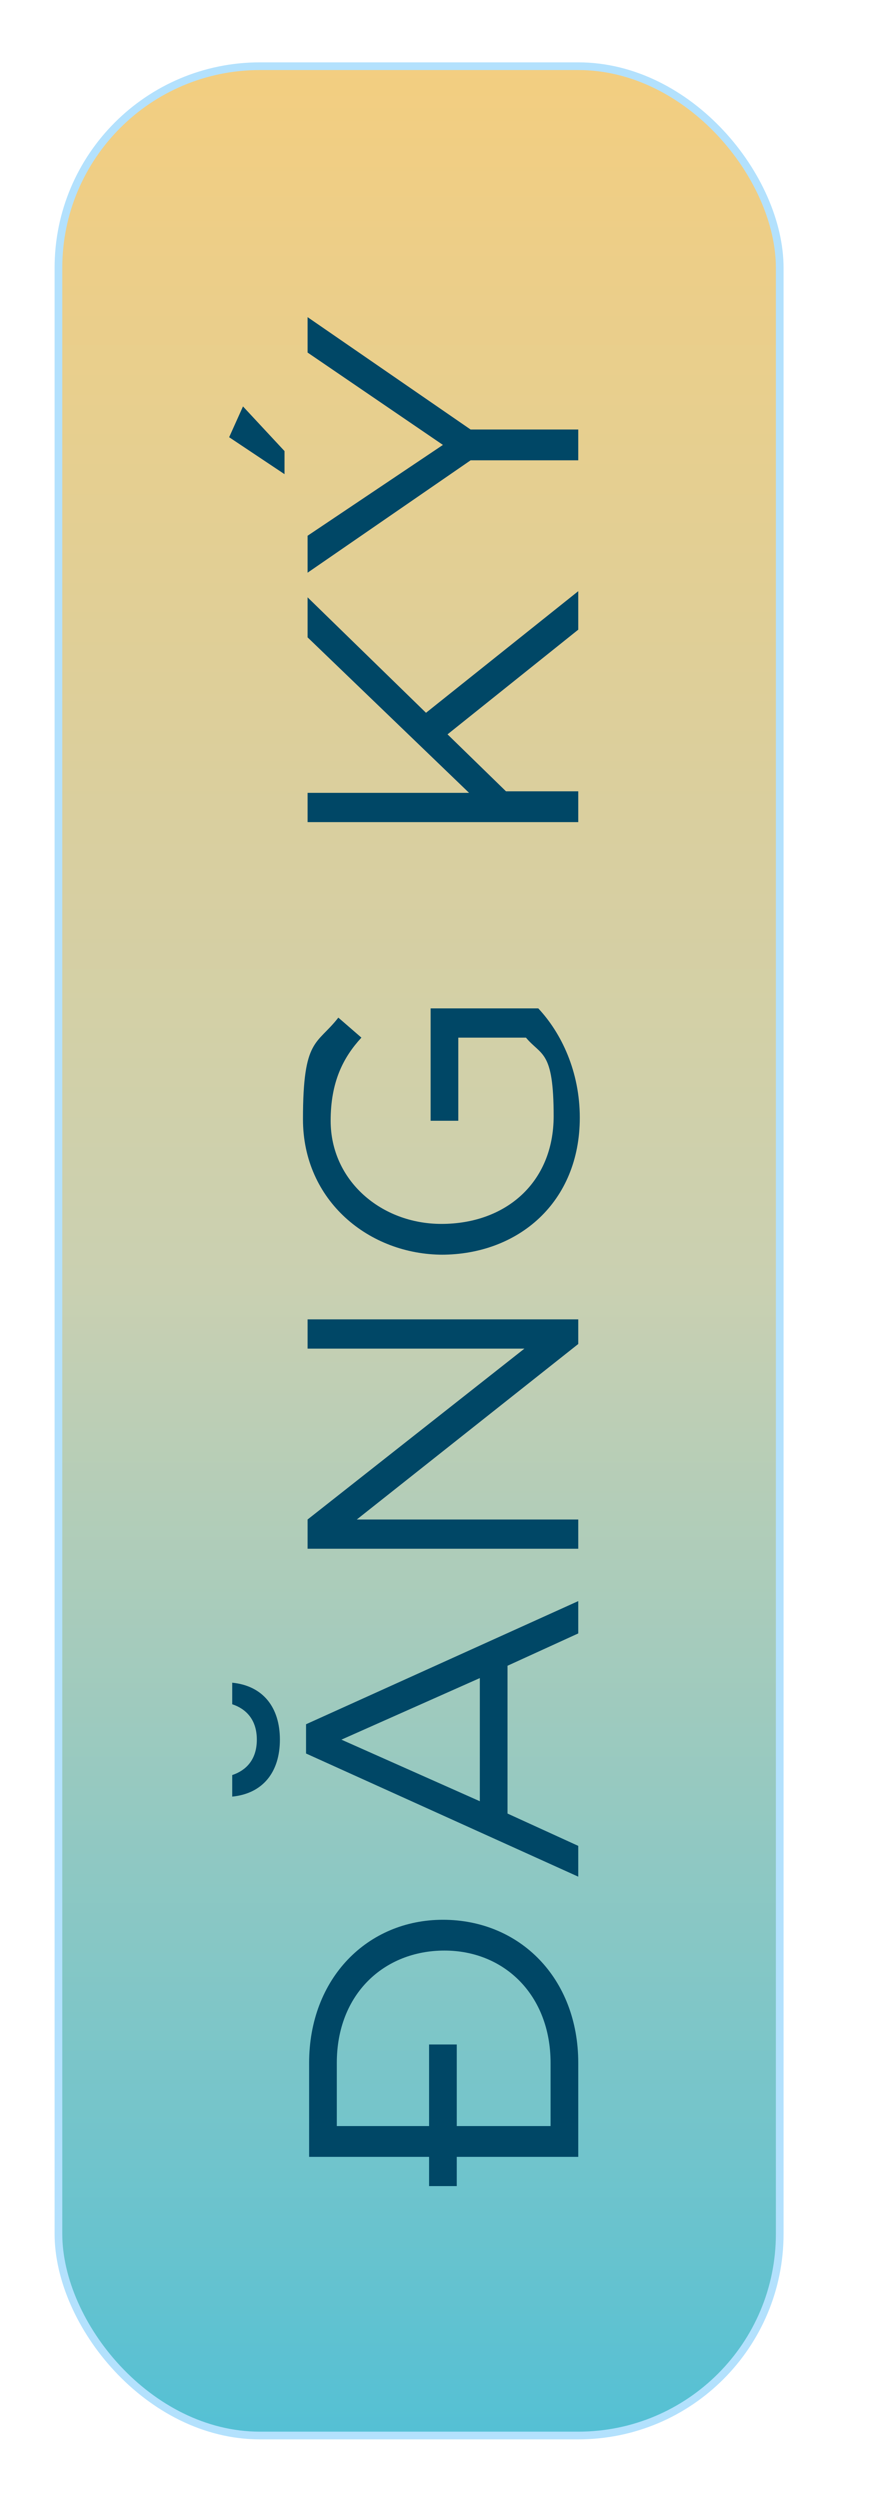
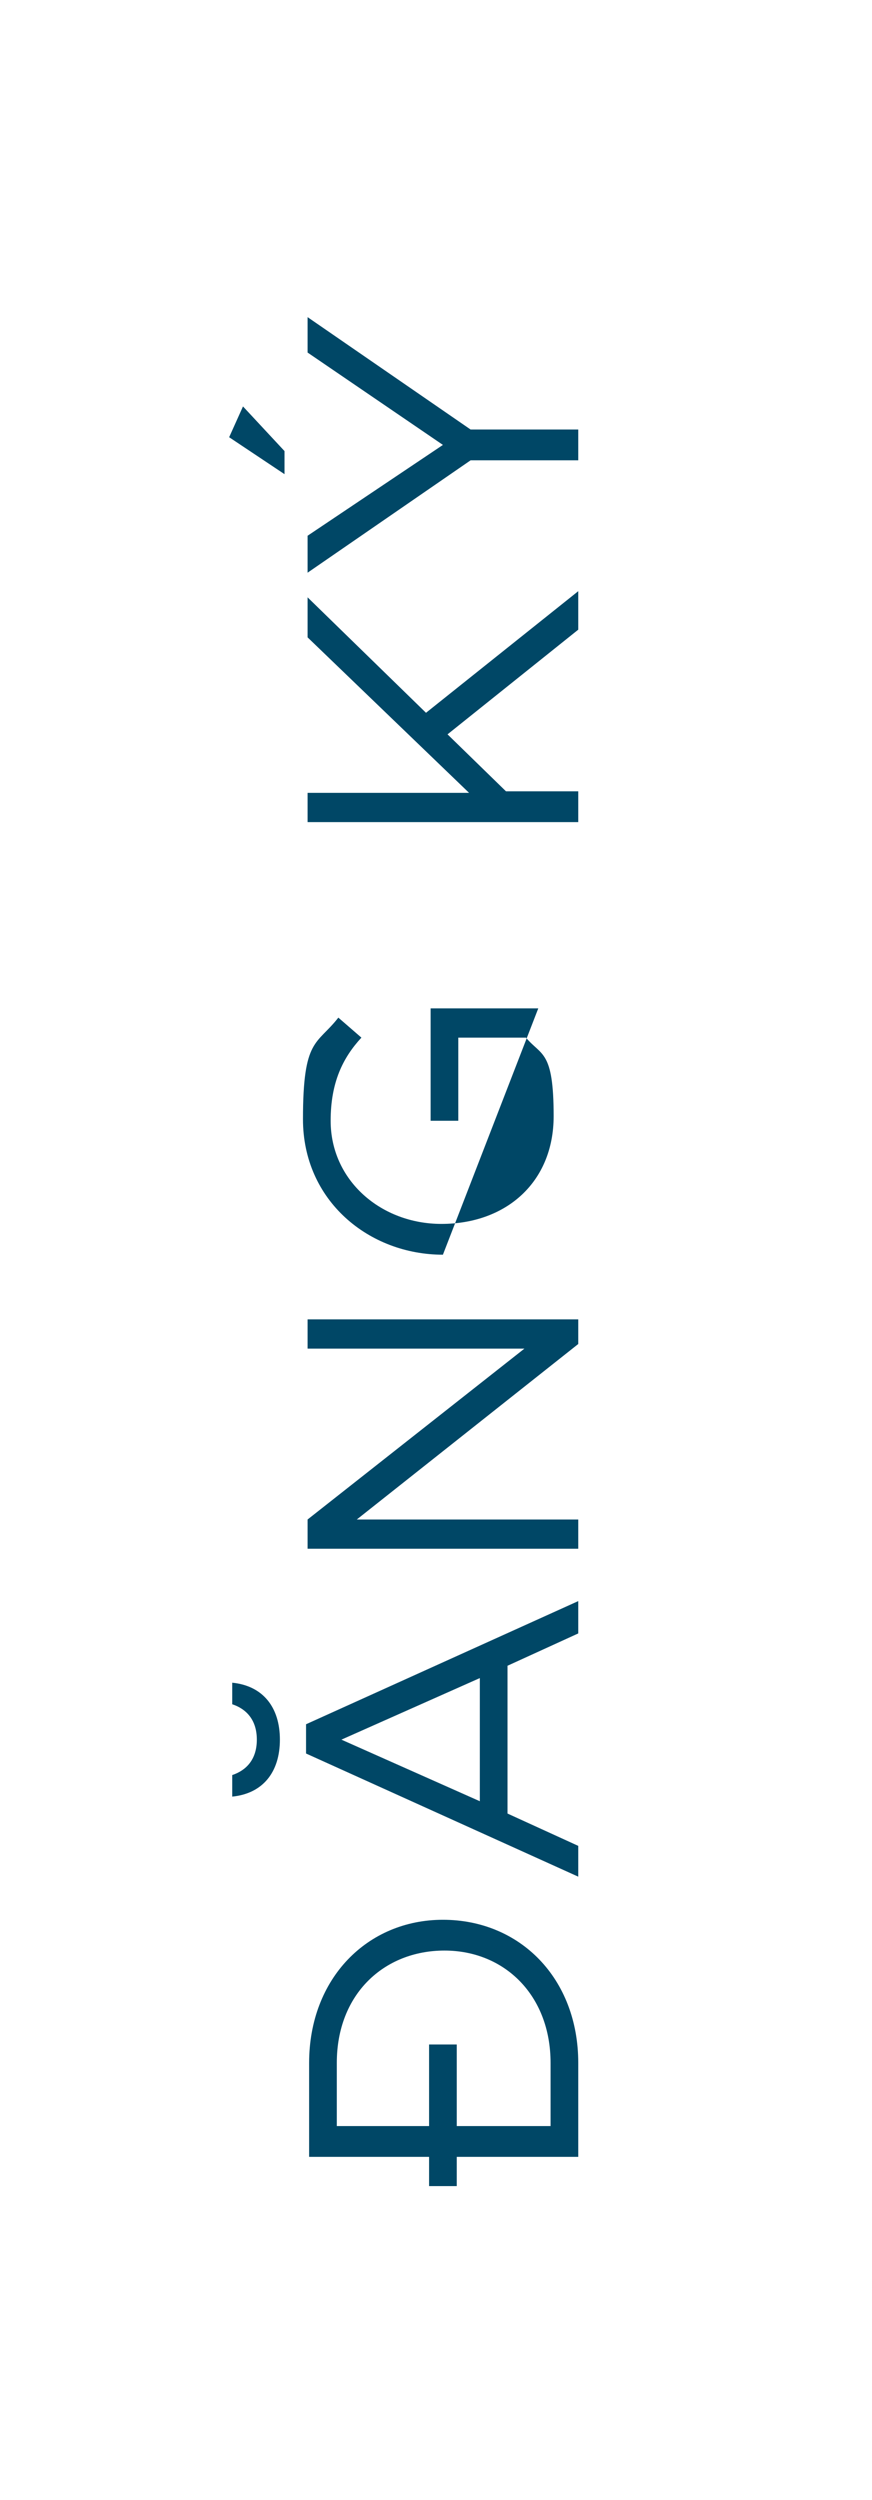
<svg xmlns="http://www.w3.org/2000/svg" id="Layer_1" data-name="Layer 1" version="1.1" viewBox="0 0 56.7 162.4">
  <defs>
    <style>
      .cls-1 {
        fill: #004766;
        stroke-width: 0px;
      }

      .cls-2 {
        fill: url(#linear-gradient);
        stroke: #b3e1fd;
        stroke-miterlimit: 10;
        stroke-width: .5px;
      }
    </style>
    <linearGradient id="linear-gradient" x1="27.3" y1="2.2" x2="27.3" y2="164.1" gradientUnits="userSpaceOnUse">
      <stop offset="0" stop-color="#f4ce7f" />
      <stop offset=".5" stop-color="#cad0b1" />
      <stop offset="1" stop-color="#4bbfd7" />
    </linearGradient>
  </defs>
-   <rect class="cls-2" x="3.8" y="4.3" width="46.9" height="153.9" rx="13.1" ry="13.1" />
  <g>
    <path class="cls-1" d="M29.7,140.1v1.9h-1.8v-1.9h-7.8v-6.1c0-5.5,3.8-9.3,8.7-9.3h0c5,0,8.8,3.8,8.8,9.3v6.1h-7.9ZM35.8,134c0-4.4-3-7.3-6.9-7.3h0c-3.9,0-7,2.8-7,7.3v4.1h6v-5.3h1.8v5.3h6.1v-4.1Z" />
    <path class="cls-1" d="M15.1,116.7v-1.4c.9-.3,1.6-1,1.6-2.3s-.7-2-1.6-2.3v-1.4c2,.2,3.1,1.6,3.1,3.7s-1.1,3.5-3.1,3.7ZM19.9,113.9v-1.9l17.7-8v2.1l-4.6,2.1v9.6l4.6,2.1v2l-17.7-8ZM31.2,109l-9,4,9,4v-8Z" />
    <path class="cls-1" d="M20,100.6v-1.9l14.1-11.1h-14.1v-1.9h17.6v1.6l-14.4,11.4h14.4v1.9h-17.6Z" />
-     <path class="cls-1" d="M28.8,81.5h0c-4.8,0-9.1-3.5-9.1-8.8s.9-4.8,2.3-6.6l1.5,1.3c-1.2,1.3-2,2.9-2,5.4,0,3.9,3.3,6.7,7.2,6.7h0c4.2,0,7.3-2.7,7.3-7s-.8-3.9-1.8-5.1h-4.4v5.4h-1.8v-7.3h7c1.5,1.6,2.7,4.1,2.7,7.1,0,5.5-4,8.9-9,8.9Z" />
+     <path class="cls-1" d="M28.8,81.5h0c-4.8,0-9.1-3.5-9.1-8.8s.9-4.8,2.3-6.6l1.5,1.3c-1.2,1.3-2,2.9-2,5.4,0,3.9,3.3,6.7,7.2,6.7h0c4.2,0,7.3-2.7,7.3-7s-.8-3.9-1.8-5.1h-4.4v5.4h-1.8v-7.3h7Z" />
    <path class="cls-1" d="M20,53.5v-2h10.5l-10.5-10.1v-2.6l7.7,7.5,9.9-7.9v2.5l-8.5,6.8,3.8,3.7h4.7v2h-17.6Z" />
    <path class="cls-1" d="M14.9,28.4l.9-2,2.7,2.9v1.5l-3.6-2.4ZM30.6,29.9l-10.6,7.3v-2.4l8.8-5.9-8.8-6v-2.3l10.6,7.3h7v2h-7Z" />
  </g>
</svg>